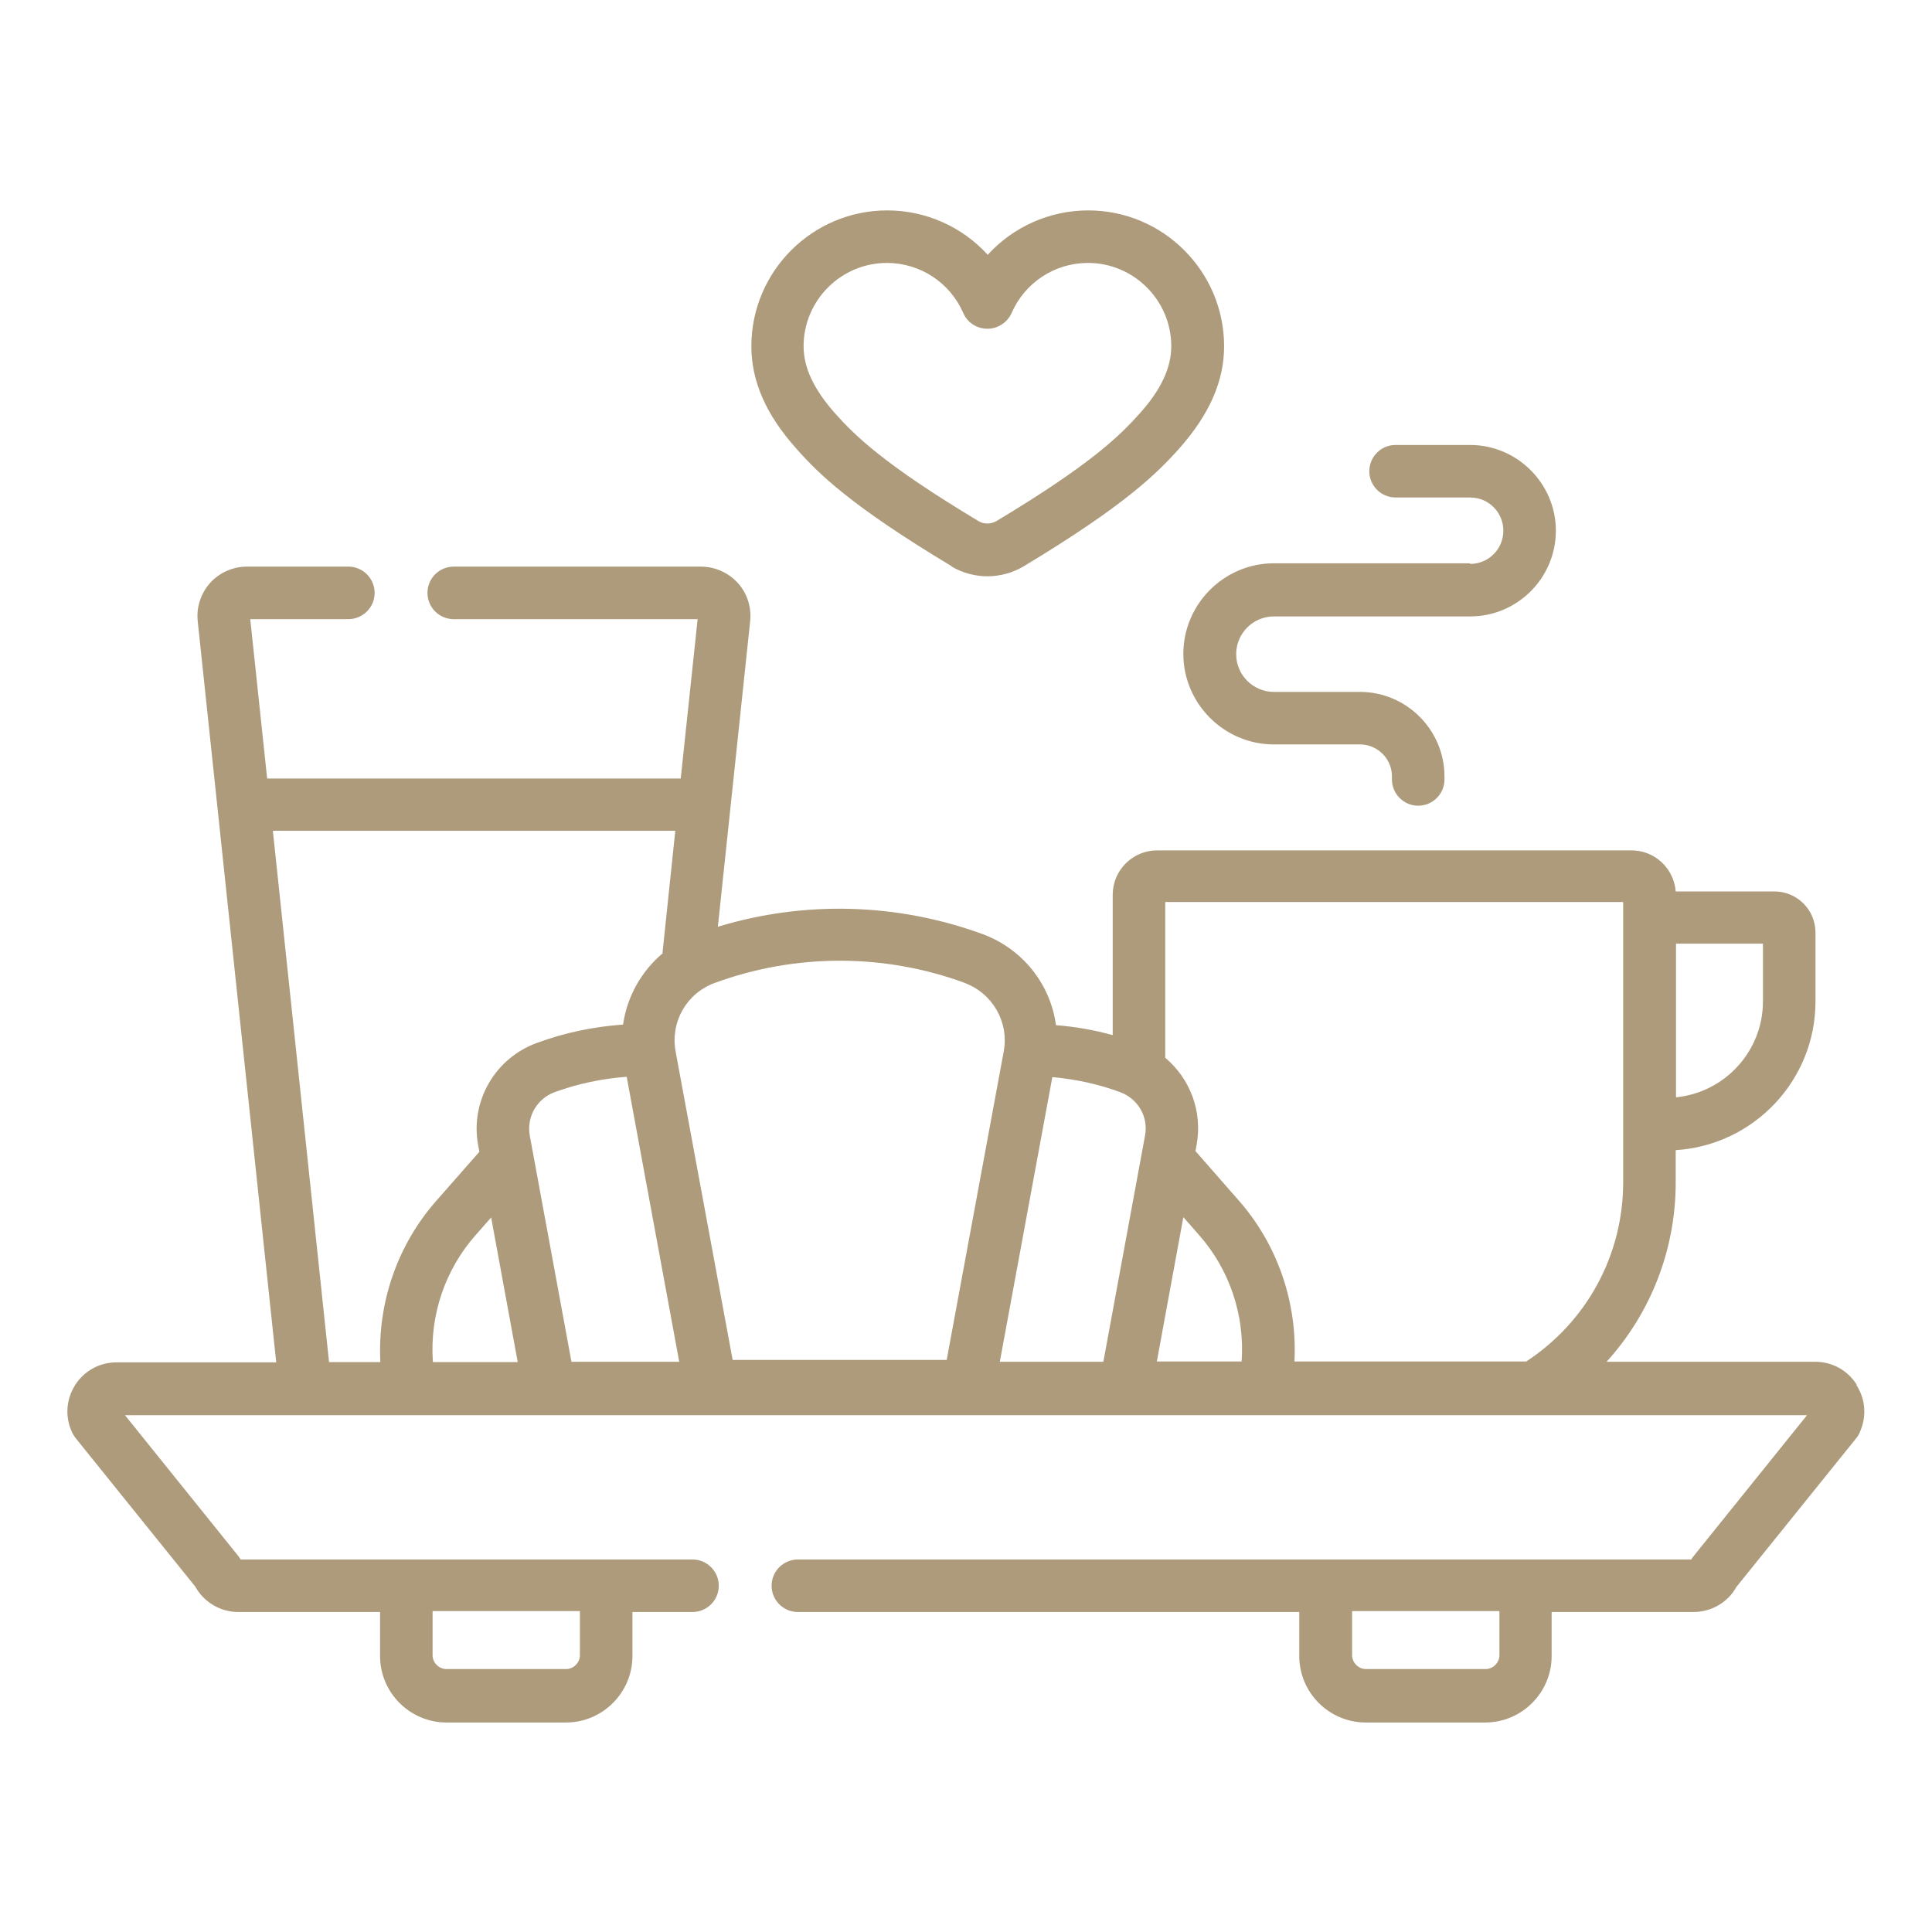
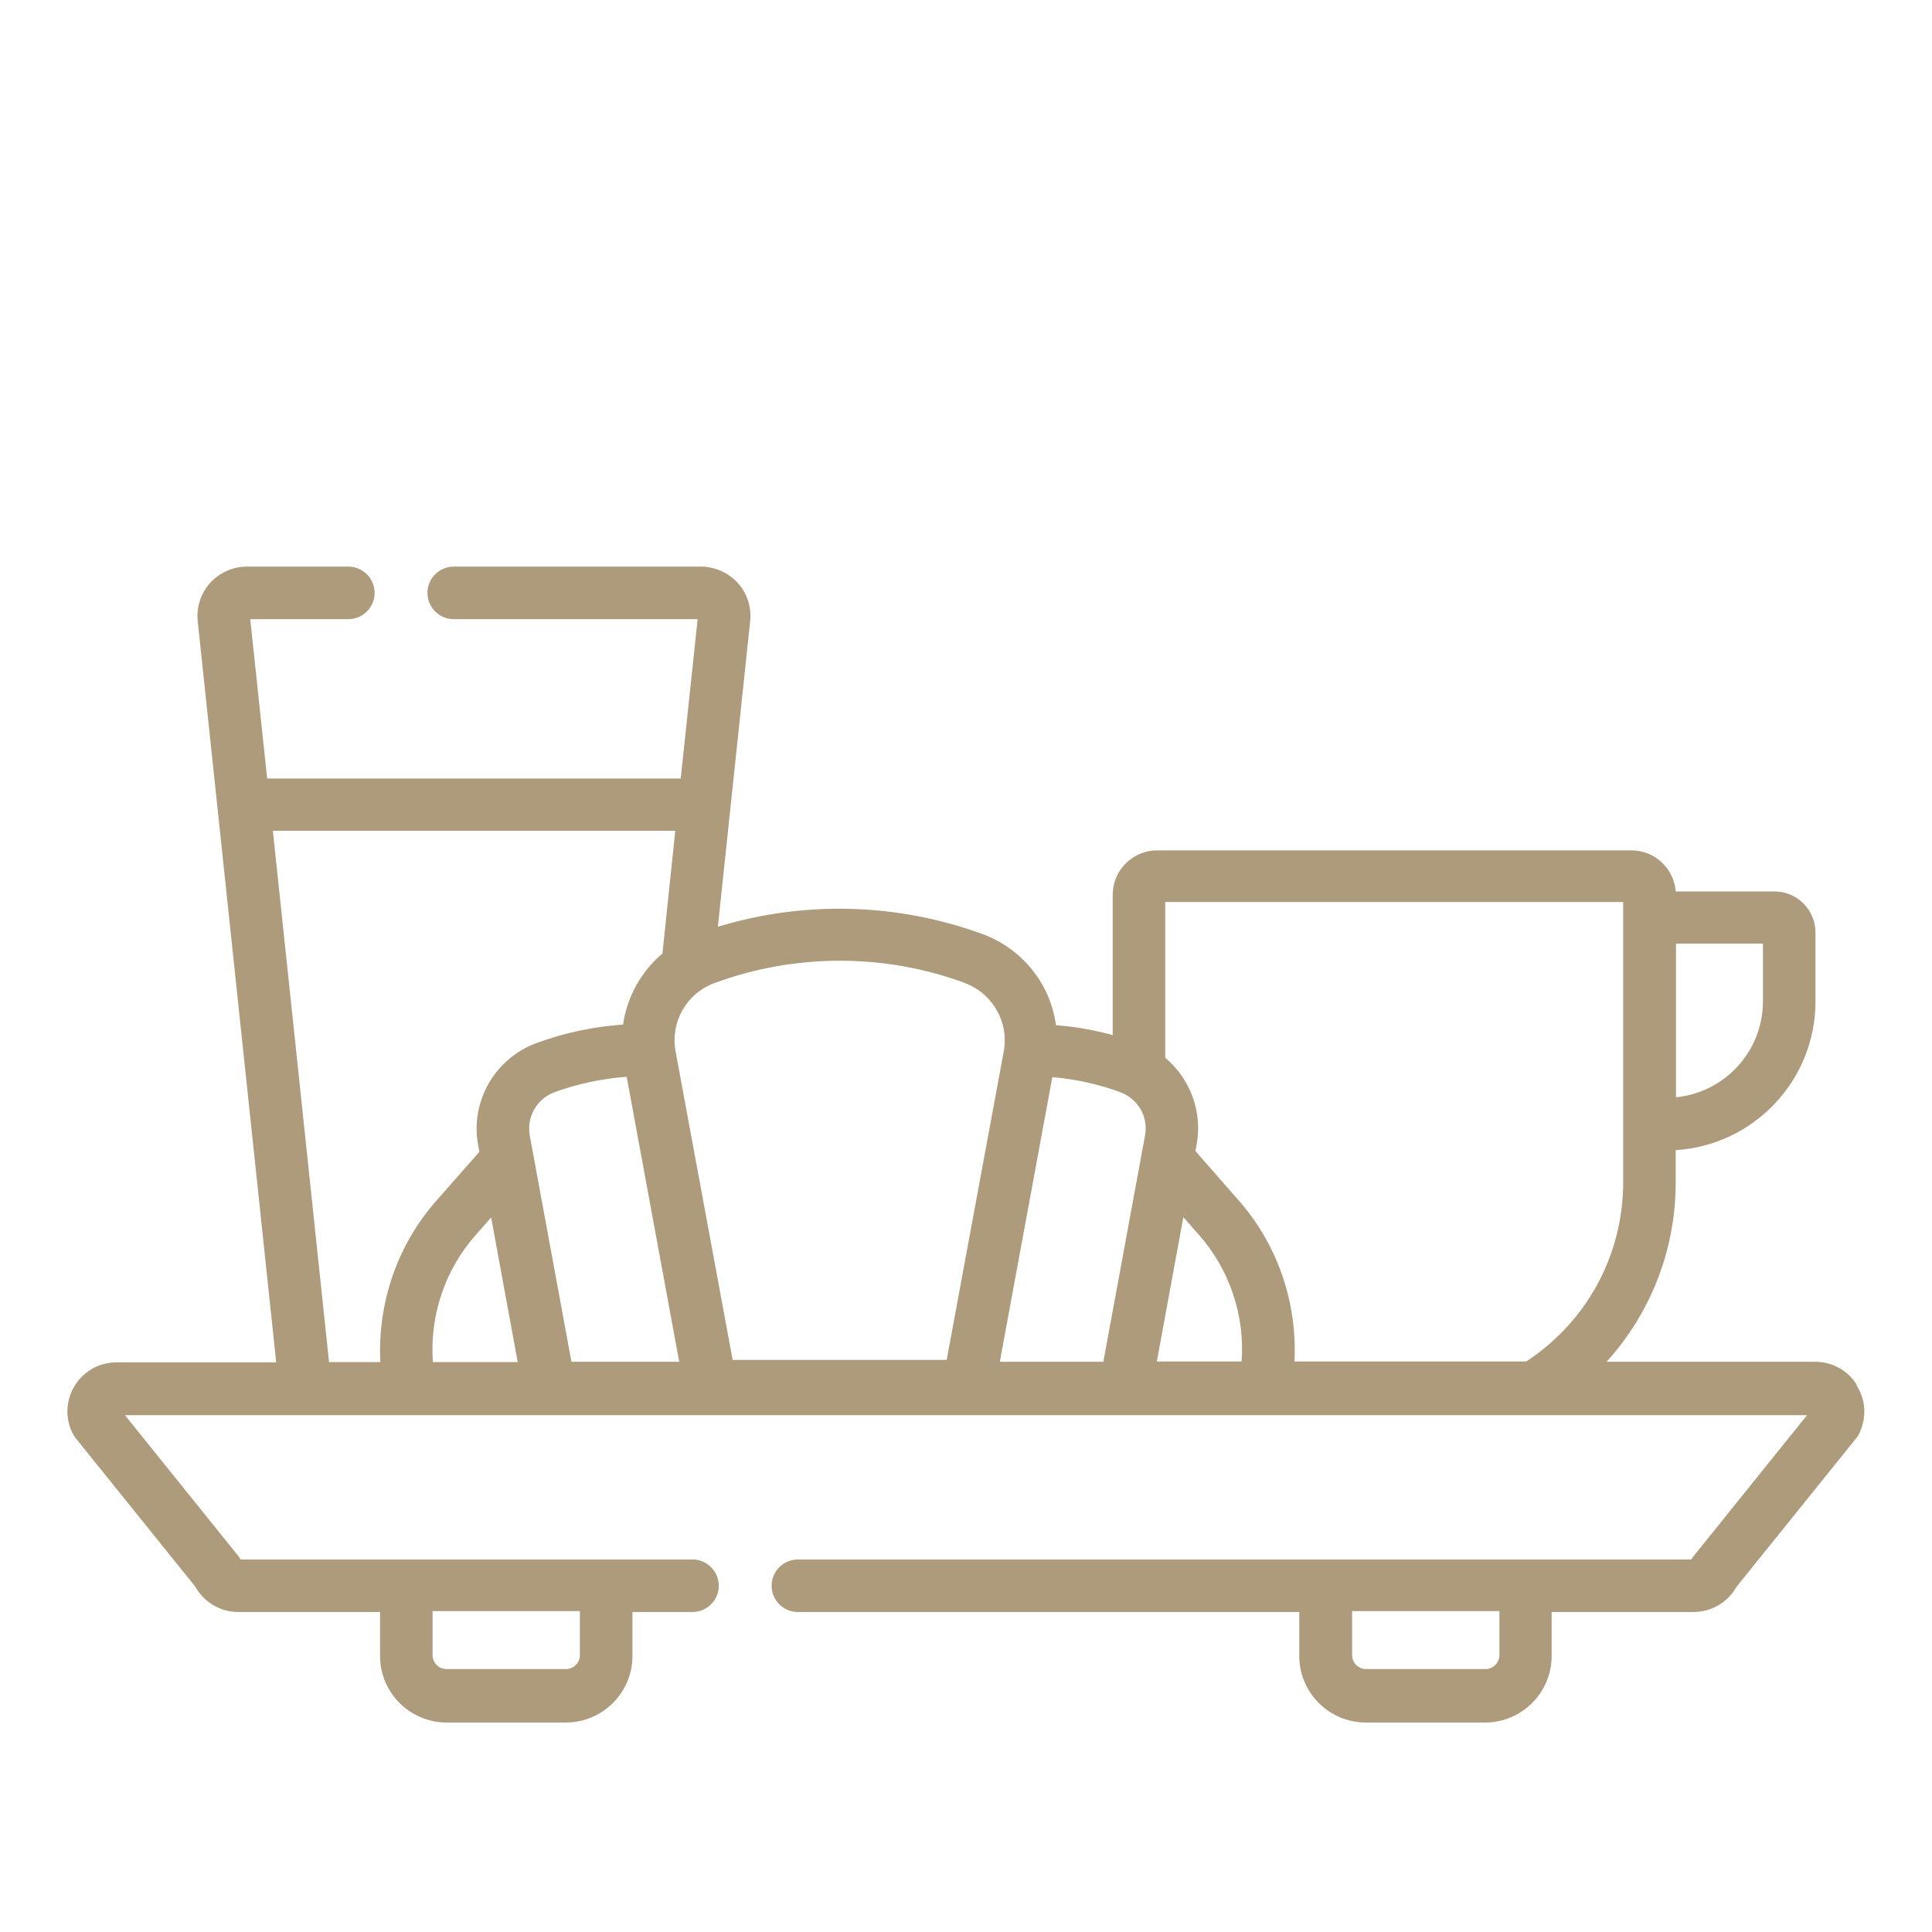
<svg xmlns="http://www.w3.org/2000/svg" id="Ebene_2" data-name="Ebene 2" viewBox="0 0 64 64">
  <defs>
    <style>
      .cls-1 {
        fill: none;
      }

      .cls-1, .cls-2 {
        stroke-width: 0px;
      }

      .cls-2 {
        fill: #ad9b7c;
      }
    </style>
  </defs>
  <g id="Ebene_2-2" data-name="Ebene 2">
    <g>
      <g id="Ebene_1-2" data-name="Ebene 1-2">
-         <rect class="cls-1" width="64" height="64" />
-       </g>
+         </g>
      <g>
-         <path class="cls-2" d="M31.51,18.76c.37.22.79.33,1.2.33s.83-.11,1.2-.33c3.34-2.01,4.41-3.07,5.16-3.91.99-1.12,1.48-2.22,1.48-3.38,0-2.48-2.02-4.5-4.5-4.5-1.29,0-2.49.55-3.33,1.47-.84-.92-2.04-1.47-3.33-1.47-2.48,0-4.5,2.02-4.5,4.5,0,1.15.48,2.26,1.48,3.38.74.84,1.81,1.9,5.16,3.91h0ZM29.38,8.71c1.1,0,2.09.65,2.53,1.66.14.32.45.52.8.52s.66-.21.8-.52c.44-1.01,1.43-1.66,2.53-1.66,1.52,0,2.76,1.24,2.76,2.76,0,.71-.34,1.44-1.04,2.22-.66.74-1.62,1.69-4.75,3.57-.19.11-.42.11-.6,0-3.13-1.88-4.09-2.83-4.75-3.57-.7-.79-1.04-1.51-1.04-2.22,0-1.52,1.24-2.76,2.76-2.76h0Z" />
-         <path class="cls-2" d="M48.7,18.66h-6.5c-1.65,0-3,1.35-3,3s1.35,3,3,3h2.85c.58,0,1.06.47,1.06,1.06v.1c0,.48.39.87.87.87s.87-.39.87-.87v-.1c0-1.54-1.26-2.8-2.8-2.8h-2.85c-.69,0-1.25-.56-1.25-1.25s.56-1.25,1.25-1.25h6.5c1.57,0,2.84-1.28,2.84-2.84s-1.28-2.84-2.84-2.84h-2.47c-.48,0-.87.39-.87.87s.39.87.87.87h2.47c.61,0,1.1.49,1.1,1.1s-.49,1.1-1.1,1.1Z" />
        <path class="cls-2" d="M61.5,45.86c-.3-.47-.81-.75-1.37-.75h-6.91c1.46-1.61,2.29-3.71,2.29-5.94v-1.07c2.58-.16,4.63-2.31,4.63-4.92v-2.29c0-.75-.61-1.36-1.36-1.36h-3.27c-.06-.76-.69-1.36-1.46-1.36h-15.72c-.81,0-1.47.66-1.47,1.47v4.65c-.61-.17-1.24-.28-1.88-.33-.18-1.35-1.1-2.53-2.44-3.02-2.82-1.03-5.9-1.11-8.76-.24l1.07-10.12c.05-.46-.1-.93-.41-1.27s-.76-.54-1.22-.54h-8.19c-.48,0-.87.39-.87.87s.39.87.87.87h8.08l-.56,5.28h-13.7l-.56-5.28h3.25c.48,0,.87-.39.87-.87s-.39-.87-.87-.87h-3.36c-.47,0-.91.2-1.22.54-.31.35-.46.81-.41,1.27l2.6,24.55H3.86c-.56,0-1.07.28-1.37.75-.3.47-.34,1.05-.11,1.55.03.07.07.13.11.19l3.98,4.94c.28.51.83.84,1.42.84h4.7v1.46c0,1.21.99,2.2,2.2,2.2h3.96c1.21,0,2.2-.99,2.2-2.2v-1.46h1.99c.48,0,.87-.39.87-.87s-.39-.87-.87-.87H7.97s-.05-.08-.08-.12l-3.75-4.66h55.72l-3.75,4.66s-.06.07-.08.12h-29.6c-.48,0-.87.39-.87.87s.39.87.87.87h16.61v1.46c0,1.21.99,2.2,2.2,2.2h3.96c1.21,0,2.2-.99,2.2-2.2v-1.46h4.7c.59,0,1.14-.32,1.42-.83l3.98-4.94c.05-.06.08-.12.11-.19.23-.51.19-1.09-.11-1.55h0ZM19.21,53.37v1.46c0,.25-.21.46-.46.46h-3.96c-.25,0-.46-.21-.46-.46v-1.46h4.88ZM58.4,33.17c0,1.66-1.27,3.02-2.88,3.18v-5.09h2.88v1.91ZM53.77,29.9v9.26c0,2.41-1.2,4.62-3.21,5.94h-7.68c.1-1.95-.56-3.88-1.86-5.35l-1.42-1.62.04-.21c.2-1.11-.22-2.19-1.04-2.88v-5.16h15.16ZM38.32,45.11l.88-4.79.51.58c1.02,1.15,1.53,2.67,1.42,4.2h-2.82ZM33.12,45.11l1.74-9.43c.77.07,1.52.23,2.25.5.59.22.94.82.82,1.44l-1.38,7.49h-3.43ZM18.93,45.11l-1.38-7.49c-.11-.62.23-1.22.82-1.44.77-.28,1.57-.45,2.39-.51l1.74,9.44h-3.57ZM14.34,45.11c-.11-1.53.4-3.05,1.42-4.2l.51-.58.88,4.79h-2.82ZM31.95,32.56c.93.34,1.48,1.3,1.3,2.27l-1.89,10.22h-7.09l-1.89-10.22c-.18-.97.36-1.93,1.3-2.27,2.67-.98,5.61-.98,8.28,0ZM9.04,27.52h13.33l-.42,4.01s0,.03,0,.05c-.71.6-1.18,1.44-1.31,2.36-.98.07-1.94.27-2.86.61-1.39.51-2.21,1.94-1.94,3.39l.04.21s-.03.03-.04.05l-1.38,1.57c-1.3,1.47-1.96,3.4-1.86,5.35h-1.7l-1.86-17.59ZM49.67,54.83c0,.25-.21.46-.46.46h-3.96c-.25,0-.46-.21-.46-.46v-1.46h4.88v1.46h0Z" />
      </g>
    </g>
  </g>
</svg>